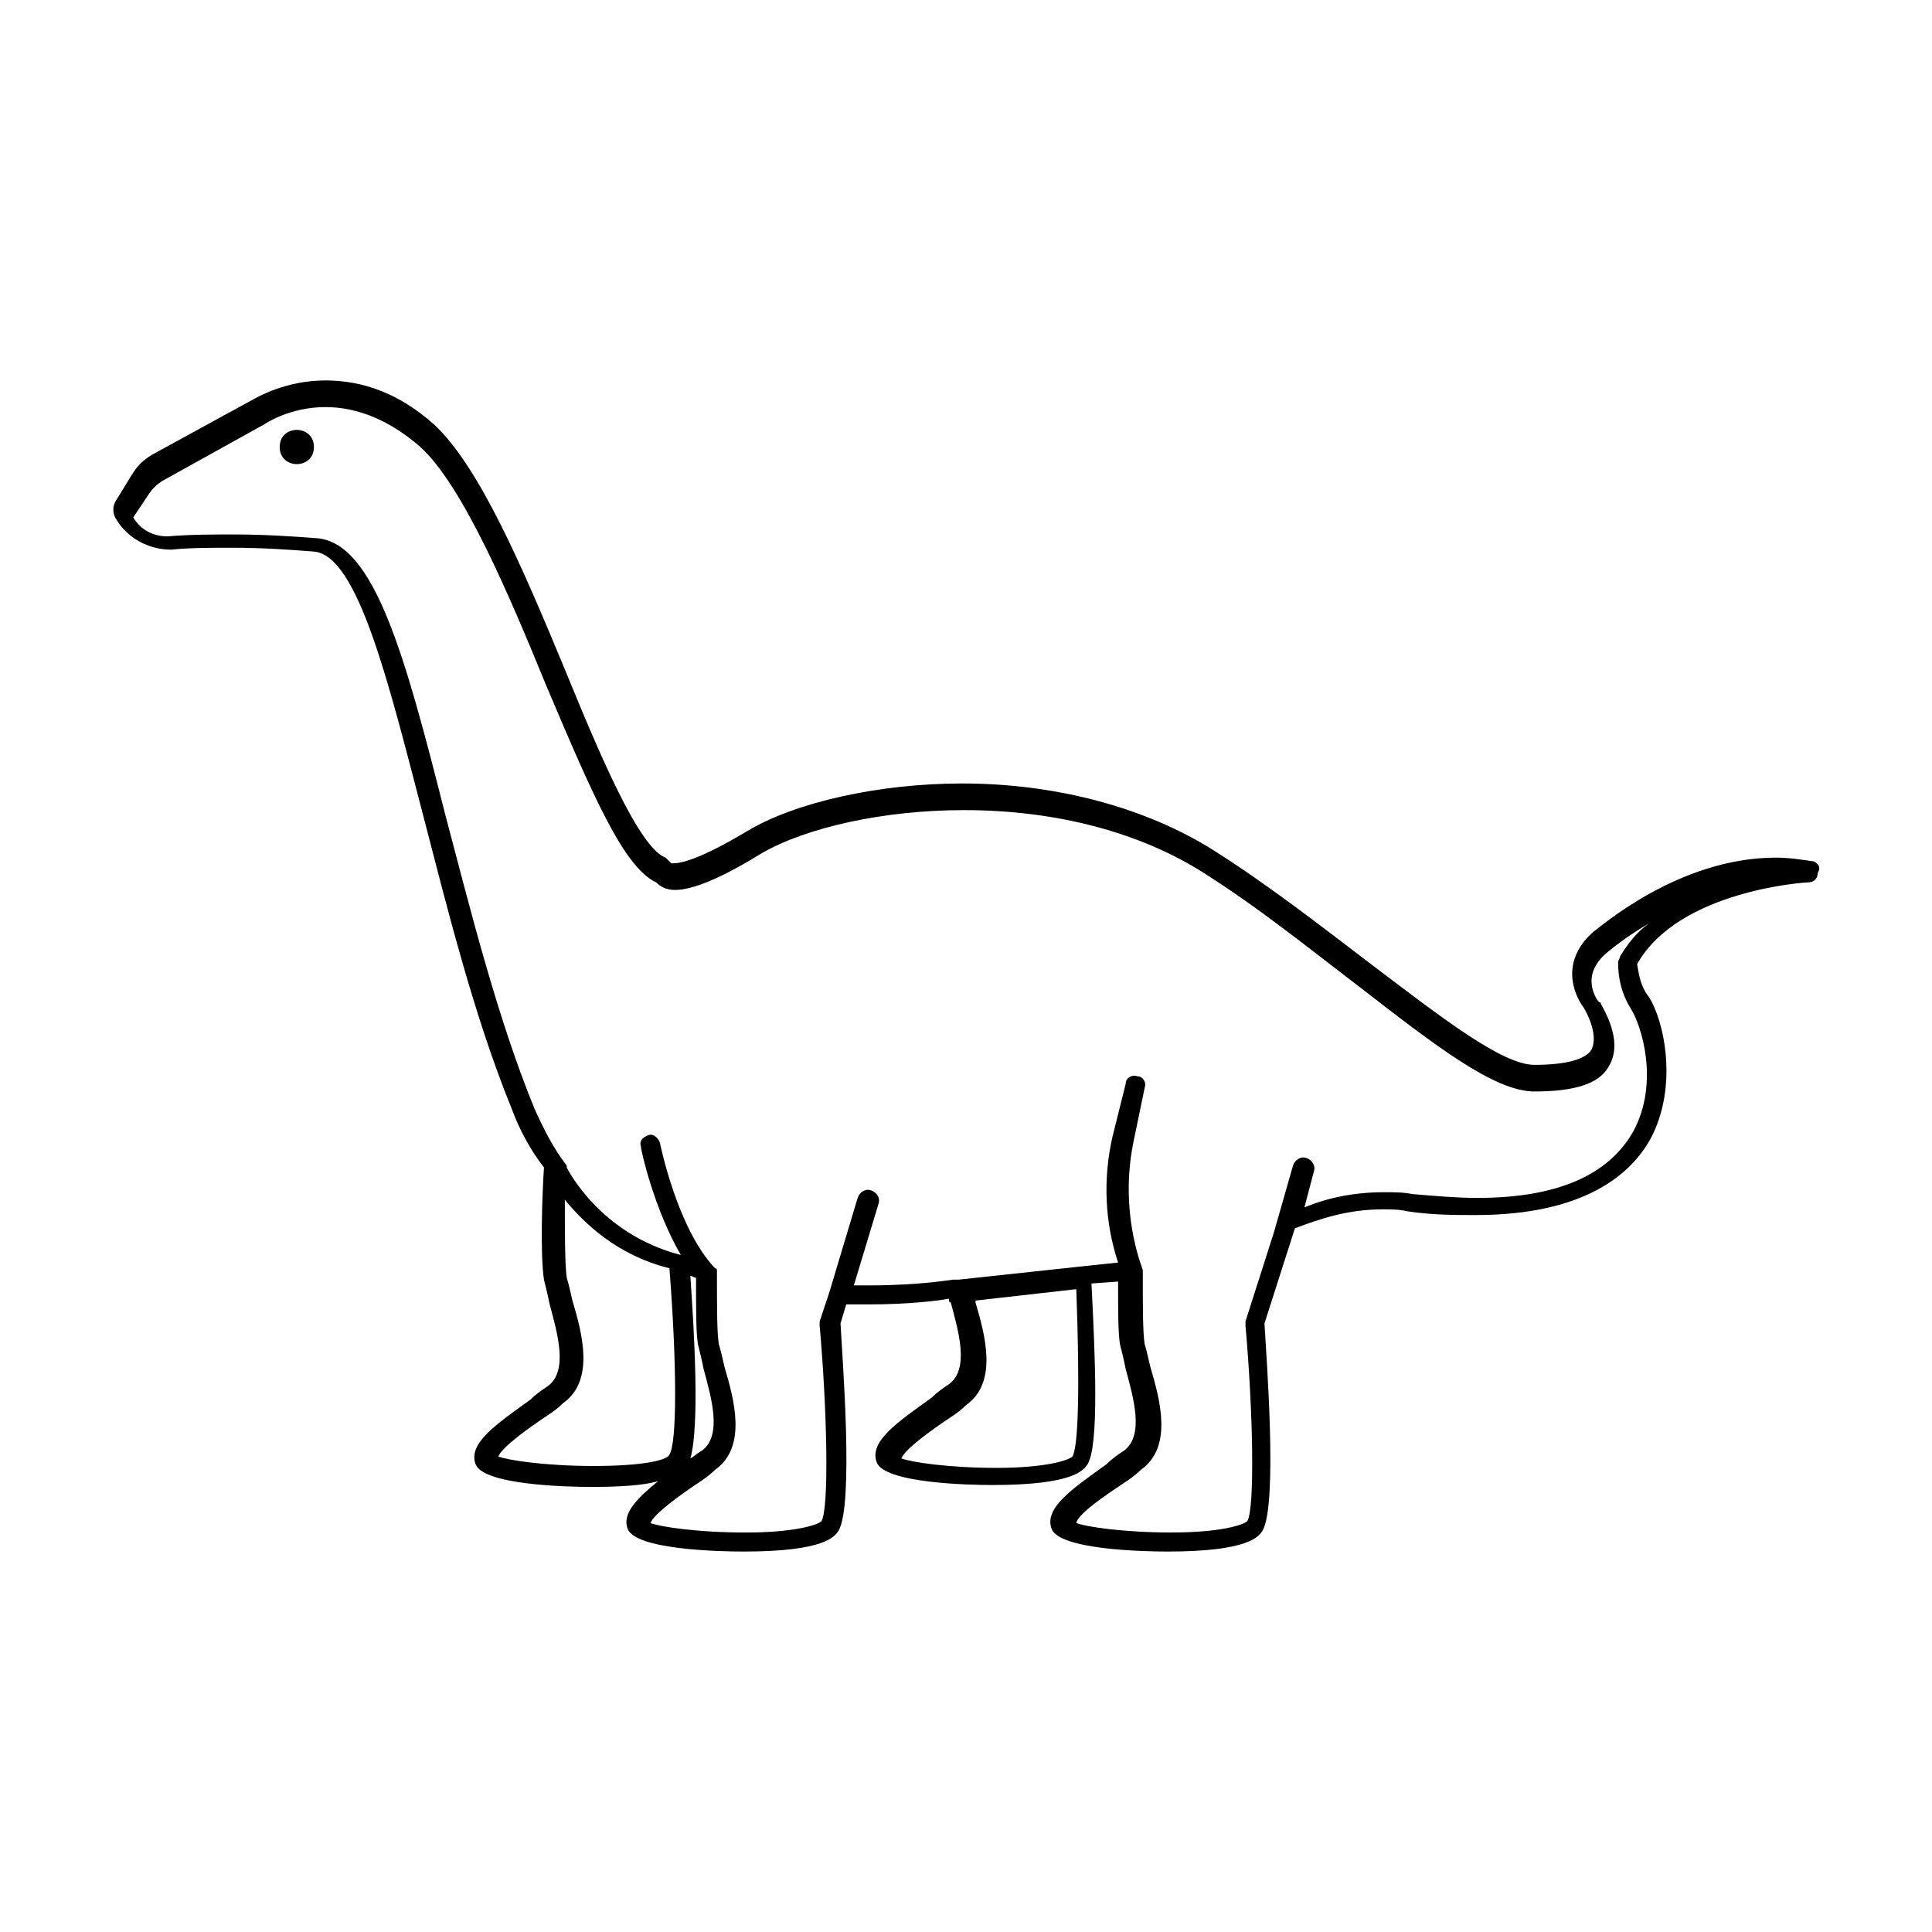
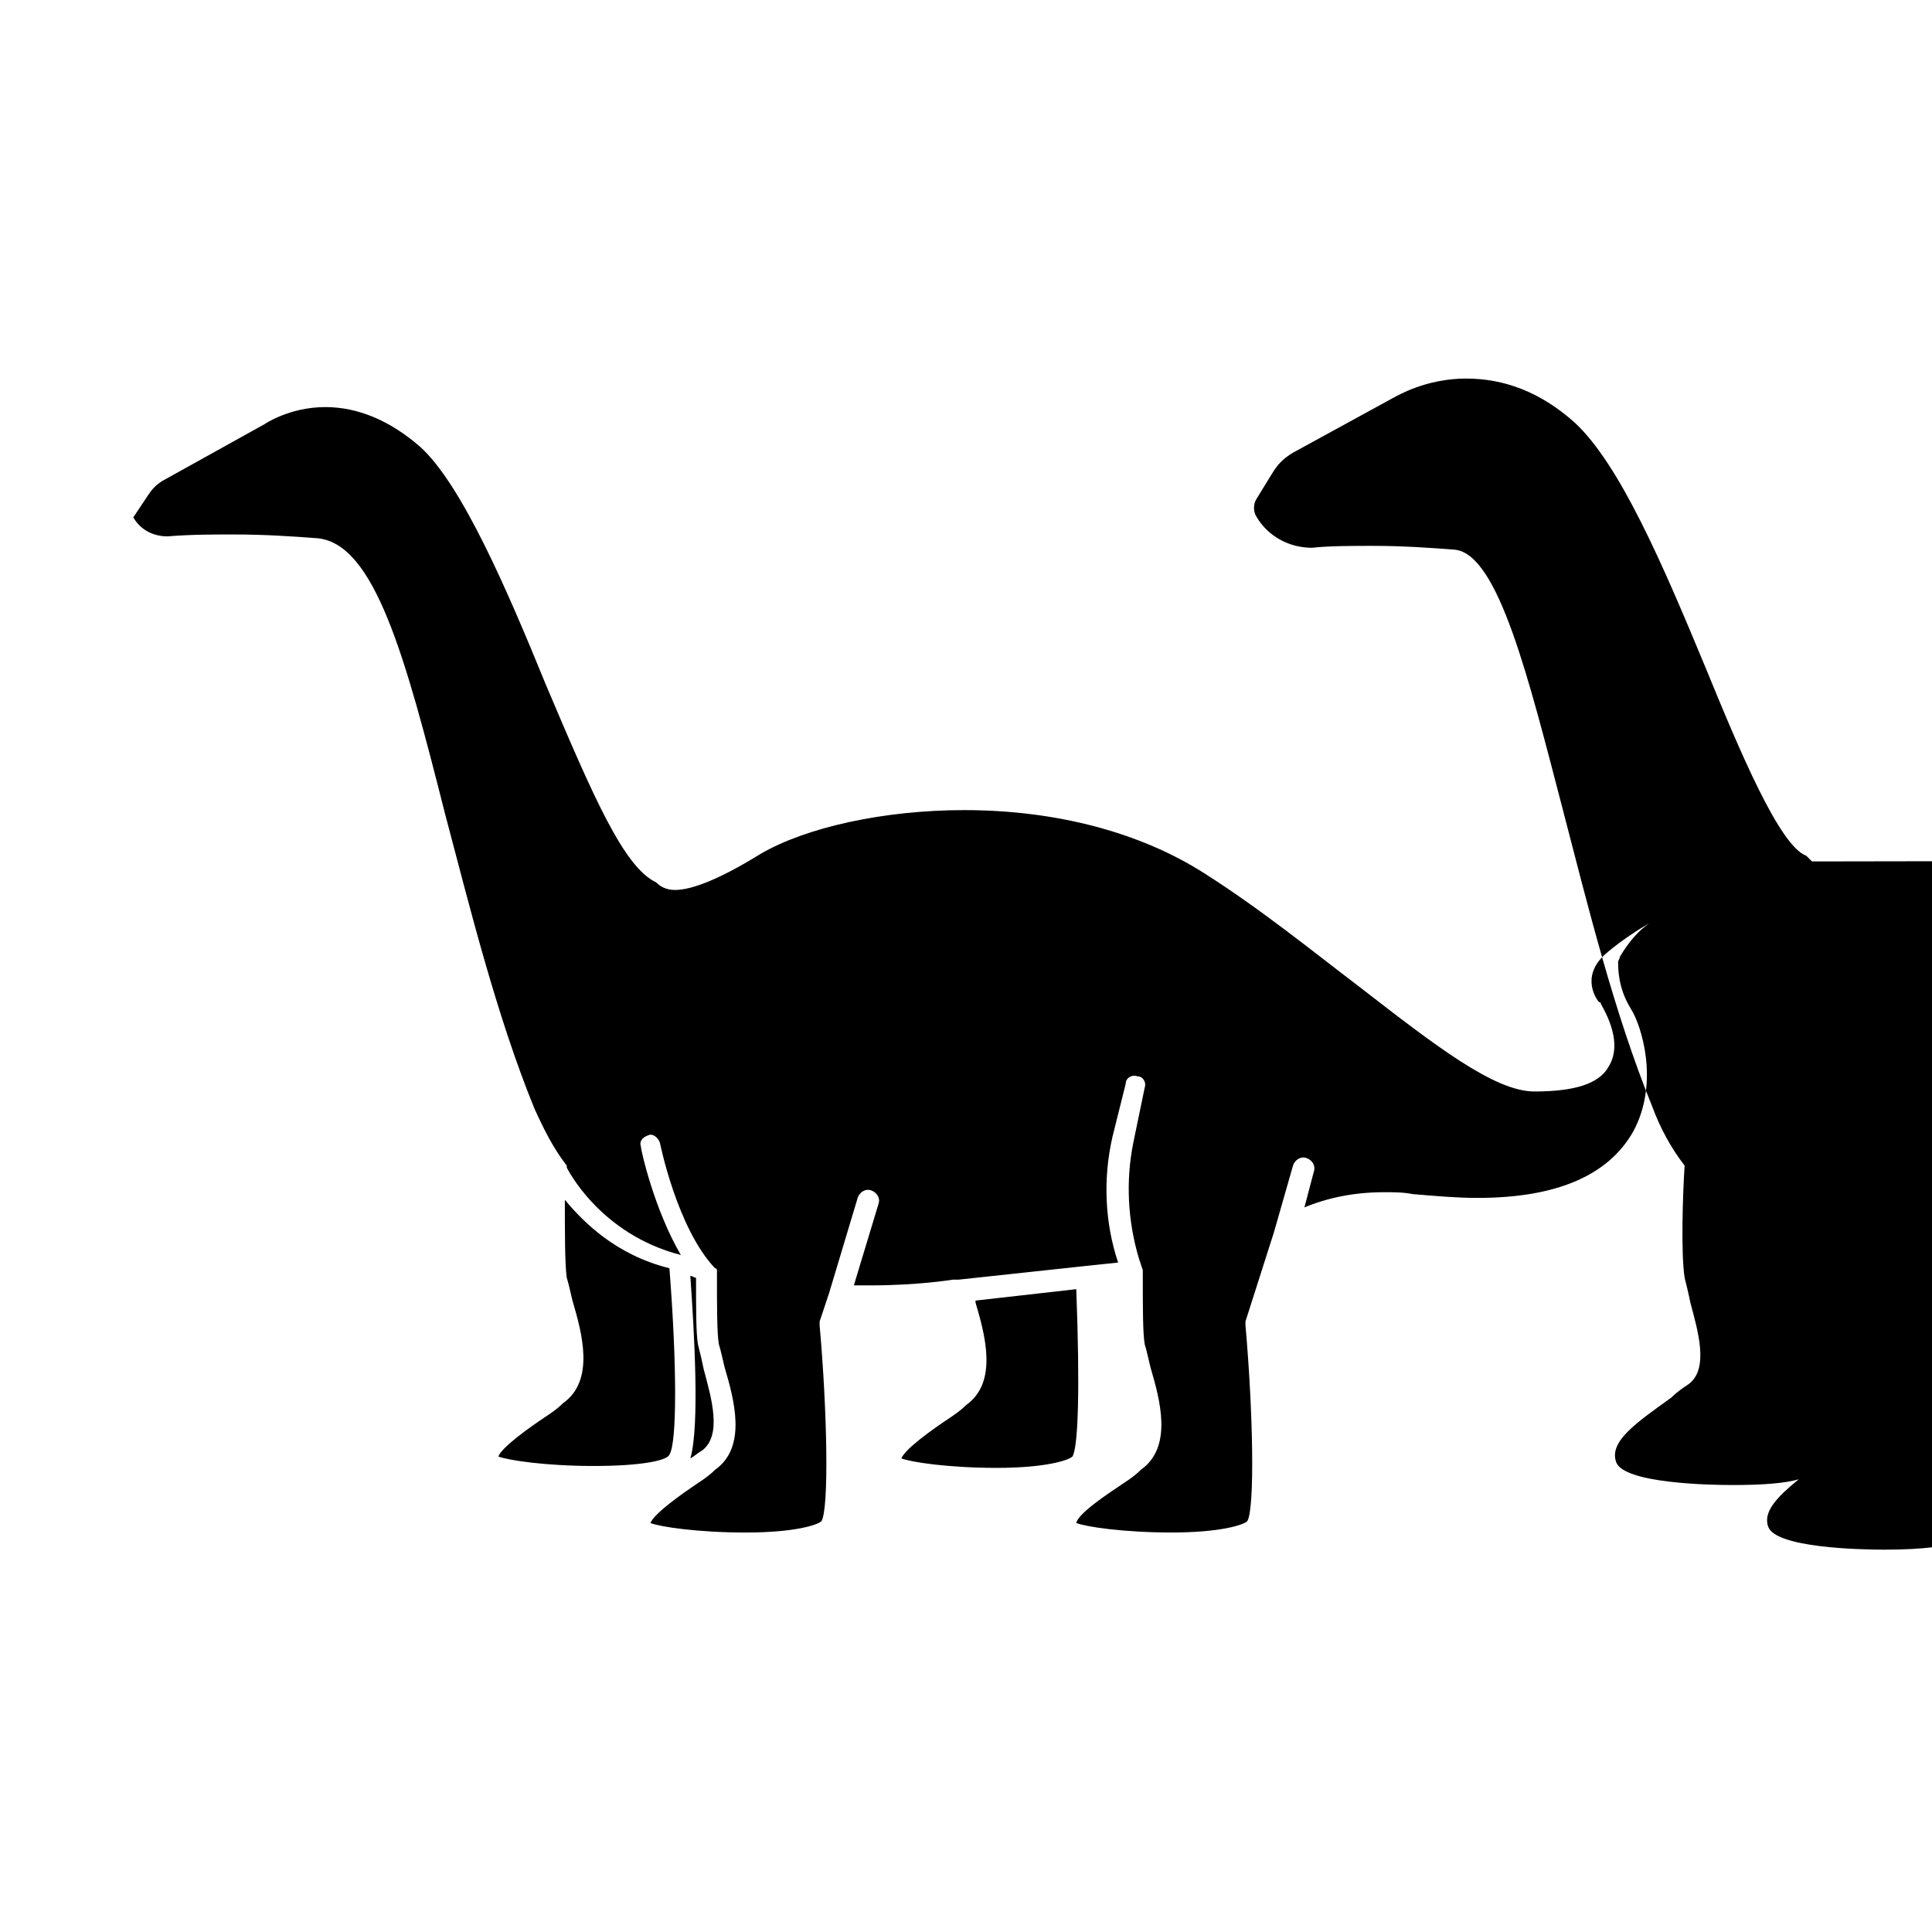
<svg xmlns="http://www.w3.org/2000/svg" fill="#000000" width="800px" height="800px" version="1.1" viewBox="144 144 512 512">
  <g>
-     <path d="m624.7 372.29c-3.527-0.504-6.551-1.008-10.078-1.008-26.199 0-47.359 19.145-48.367 19.648-8.566 7.559-5.543 16.121-2.519 20.152 2.016 3.527 3.527 8.062 2.016 11.082-1.512 2.519-6.551 4.031-15.113 4.031-8.566 0-24.688-12.594-43.328-26.703-12.594-9.574-26.703-20.656-41.816-30.23-17.633-11.082-41.312-17.633-66.504-17.633-22.168 0-44.336 5.039-56.93 12.594-12.594 7.559-17.633 8.566-19.648 8.566h-0.504c-0.504-0.504-1.008-1.008-1.512-1.512-7.055-2.519-17.633-27.711-26.703-49.879-11.082-26.703-22.672-53.906-34.762-64.992-9.07-8.062-18.641-11.586-28.719-11.586-10.578 0-18.137 4.535-19.145 5.039l-26.703 14.609c-2.519 1.512-4.031 3.023-5.543 5.543l-4.031 6.551c-1.008 1.512-1.008 3.527 0 5.039 3.023 5.039 8.566 8.062 14.609 8.062 4.543-0.504 10.586-0.504 16.129-0.504 8.062 0 15.113 0.504 21.664 1.008 11.586 1.008 19.648 34.258 28.719 69.023 6.551 25.191 13.602 53.906 23.68 78.594 2.016 5.543 5.039 11.082 8.566 15.617-0.504 7.559-1.008 23.176 0 29.727 0.504 2.016 1.008 4.031 1.512 6.551 2.016 7.559 5.039 17.633-0.504 21.664-1.512 1.008-3.023 2.016-4.535 3.527-9.07 6.551-16.625 11.586-14.609 17.129s24.184 6.047 30.73 6.047c8.566 0 14.105-0.504 17.633-1.512-5.543 4.535-9.574 8.566-8.062 12.594 2.016 5.543 24.184 6.047 30.73 6.047 21.664 0 24.184-4.031 25.191-5.543 4.031-7.055 1.008-45.344 0.504-54.914l1.512-5.039h6.047c10.578 0 18.641-1.008 21.16-1.512 0 0.504 0 1.008 0.504 1.008 2.016 7.559 5.039 17.633-0.504 21.664-1.512 1.008-3.023 2.016-4.535 3.527-9.07 6.551-16.625 11.586-14.609 17.129 2.016 5.543 24.184 6.047 30.73 6.047 21.664 0 24.184-4.031 25.191-5.543 3.023-5.039 2.016-28.215 1.008-47.863l7.055-0.504c0 8.062 0 13.602 0.504 16.625 0.504 2.016 1.008 4.031 1.512 6.551 2.016 7.559 5.039 17.633-0.504 21.664-1.512 1.008-3.023 2.016-4.535 3.527-9.07 6.551-16.625 11.586-14.609 17.129 2.016 5.543 24.184 6.047 30.73 6.047 21.664 0 24.184-4.031 25.191-5.543 4.031-7.055 1.008-45.848 0.504-54.914l8.062-25.191c6.551-2.519 14.105-5.039 23.176-5.039 2.016 0 4.535 0 6.551 0.504 6.551 1.008 12.594 1.008 18.137 1.008 29.223 0 41.312-11.082 46.352-20.152 7.559-14.105 3.527-31.738-0.504-37.785-2.016-2.519-2.519-5.543-3.023-8.566 11.082-19.648 44.84-21.664 45.344-21.664 1.512 0 2.519-1.008 2.519-2.519 1-1.512-0.004-2.519-1.012-3.023zm-323.45 160.21c-12.594 0-22.672-1.512-25.191-2.519 1.008-2.519 8.062-7.559 12.594-10.578 1.512-1.008 3.023-2.016 4.535-3.527 8.566-6.047 5.039-18.641 2.519-27.207-0.504-2.016-1.008-4.535-1.512-6.047-0.504-3.527-0.504-12.09-0.504-20.656 5.039 6.047 13.602 14.609 27.711 18.137 2.016 25.695 2.016 46.352 0 49.375-0.5 1.512-7.051 3.023-20.152 3.023zm25.695-50.379c0.504 0 1.008 0.504 1.512 0.504 0 8.566 0 14.609 0.504 17.633 0.504 2.016 1.008 4.031 1.512 6.551 2.016 7.559 5.039 17.633-0.504 21.664-1.008 0.504-2.016 1.512-3.023 2.016 2.519-8.566 1.008-33.758 0-48.367zm101.27 47.859c-1.008 1.008-7.055 3.023-20.152 3.023-12.594 0-22.672-1.512-25.191-2.519 1.008-2.519 8.062-7.559 12.594-10.578 1.512-1.008 3.023-2.016 4.535-3.527 8.566-6.047 5.039-18.641 2.519-27.207v-0.504l26.703-3.023c1.008 26.703 0.504 41.816-1.008 44.336zm145.1-132.5c0 0.504-0.504 1.008-0.504 1.512 0 4.535 1.008 8.566 3.527 12.594 2.519 4.031 7.559 19.145 0.504 32.242-6.551 11.586-20.152 17.633-41.312 17.633-5.543 0-11.082-0.504-17.129-1.008-2.519-0.504-5.039-0.504-7.559-0.504-8.062 0-15.113 1.512-21.16 4.031l2.519-9.574c0.504-1.512-0.504-3.023-2.016-3.527-1.512-0.504-3.023 0.504-3.527 2.016l-5.039 17.633-7.559 23.68v1.008c2.016 22.672 2.519 48.367 0.504 51.891-1.008 1.008-7.055 3.023-20.152 3.023-12.594 0-22.672-1.512-25.191-2.519 0.504-2.519 8.062-7.559 12.594-10.578 1.512-1.008 3.023-2.016 4.535-3.527 8.566-6.047 5.039-18.641 2.519-27.207-0.504-2.016-1.008-4.535-1.512-6.047-0.504-3.023-0.504-9.574-0.504-18.641v-1.008l-1.008-3.023c-3.023-10.078-3.527-20.656-1.512-30.73l3.023-14.609c0.504-1.512-0.504-3.023-2.016-3.023-1.512-0.504-3.023 0.504-3.023 2.016l-3.519 14.109c-2.519 11.082-2.016 22.672 1.512 33.25l-9.574 1.008-32.746 3.527h-1.512s-9.07 1.512-21.664 1.512h-4.535l6.551-21.664c0.504-1.512-0.504-3.023-2.016-3.527-1.512-0.504-3.023 0.504-3.527 2.016l-7.559 25.191-2.519 7.559v1.008c2.016 22.672 2.519 48.367 0.504 51.891-1.008 1.008-7.055 3.023-20.152 3.023-12.594 0-22.672-1.512-25.191-2.519 1.008-2.519 8.062-7.559 12.594-10.578 1.512-1.008 3.023-2.016 4.535-3.527 8.566-6.047 5.039-18.641 2.519-27.207-0.504-2.016-1.008-4.535-1.512-6.047-0.504-3.023-0.504-9.574-0.504-18.641v-1.008s0-0.504-0.504-0.504c-10.078-10.578-14.609-33.25-14.609-33.25-0.504-1.512-2.016-2.519-3.023-2.016-1.512 0.504-2.519 1.512-2.016 3.023 0 1.008 3.527 16.625 10.578 28.719-21.664-5.543-30.23-23.176-30.23-23.176v-0.504c-3.527-4.535-6.047-9.574-8.566-15.113-10.078-24.688-17.129-53.402-23.68-78.09-10.578-41.816-18.641-71.539-33.754-73.051-6.551-0.504-14.105-1.008-22.168-1.008-5.543 0-11.586 0-17.633 0.504-3.527 0-7.055-1.512-9.07-5.039l4.031-6.047c1.008-1.512 2.016-2.519 3.527-3.527l27.207-15.113s6.551-4.535 16.121-4.535c8.566 0 17.129 3.527 25.191 10.578 11.082 10.078 23.176 38.289 33.25 62.977 12.594 29.727 20.656 48.367 29.223 52.395 1.008 1.008 2.519 2.016 5.039 2.016 4.535 0 12.09-3.023 22.672-9.574 12.09-7.055 32.746-11.586 53.906-11.586 24.688 0 46.855 6.047 63.48 16.625 15.113 9.574 28.719 20.656 41.312 30.23 20.152 15.617 35.77 27.711 46.352 27.711 10.578 0 17.129-2.016 19.648-6.551 2.519-4.031 2.016-9.574-2.016-16.625 0 0 0-0.504-0.504-0.504-0.504-0.504-5.039-6.551 1.512-12.594 0 0 5.543-5.039 14.105-9.574-3.519 1.512-7.047 5.039-10.07 10.078z" />
-     <path d="m227.19 262.46c0 6.047-9.066 6.047-9.066 0 0-6.043 9.066-6.043 9.066 0" />
+     <path d="m624.7 372.29h-0.504c-0.504-0.504-1.008-1.008-1.512-1.512-7.055-2.519-17.633-27.711-26.703-49.879-11.082-26.703-22.672-53.906-34.762-64.992-9.07-8.062-18.641-11.586-28.719-11.586-10.578 0-18.137 4.535-19.145 5.039l-26.703 14.609c-2.519 1.512-4.031 3.023-5.543 5.543l-4.031 6.551c-1.008 1.512-1.008 3.527 0 5.039 3.023 5.039 8.566 8.062 14.609 8.062 4.543-0.504 10.586-0.504 16.129-0.504 8.062 0 15.113 0.504 21.664 1.008 11.586 1.008 19.648 34.258 28.719 69.023 6.551 25.191 13.602 53.906 23.68 78.594 2.016 5.543 5.039 11.082 8.566 15.617-0.504 7.559-1.008 23.176 0 29.727 0.504 2.016 1.008 4.031 1.512 6.551 2.016 7.559 5.039 17.633-0.504 21.664-1.512 1.008-3.023 2.016-4.535 3.527-9.07 6.551-16.625 11.586-14.609 17.129s24.184 6.047 30.73 6.047c8.566 0 14.105-0.504 17.633-1.512-5.543 4.535-9.574 8.566-8.062 12.594 2.016 5.543 24.184 6.047 30.73 6.047 21.664 0 24.184-4.031 25.191-5.543 4.031-7.055 1.008-45.344 0.504-54.914l1.512-5.039h6.047c10.578 0 18.641-1.008 21.16-1.512 0 0.504 0 1.008 0.504 1.008 2.016 7.559 5.039 17.633-0.504 21.664-1.512 1.008-3.023 2.016-4.535 3.527-9.07 6.551-16.625 11.586-14.609 17.129 2.016 5.543 24.184 6.047 30.73 6.047 21.664 0 24.184-4.031 25.191-5.543 3.023-5.039 2.016-28.215 1.008-47.863l7.055-0.504c0 8.062 0 13.602 0.504 16.625 0.504 2.016 1.008 4.031 1.512 6.551 2.016 7.559 5.039 17.633-0.504 21.664-1.512 1.008-3.023 2.016-4.535 3.527-9.07 6.551-16.625 11.586-14.609 17.129 2.016 5.543 24.184 6.047 30.73 6.047 21.664 0 24.184-4.031 25.191-5.543 4.031-7.055 1.008-45.848 0.504-54.914l8.062-25.191c6.551-2.519 14.105-5.039 23.176-5.039 2.016 0 4.535 0 6.551 0.504 6.551 1.008 12.594 1.008 18.137 1.008 29.223 0 41.312-11.082 46.352-20.152 7.559-14.105 3.527-31.738-0.504-37.785-2.016-2.519-2.519-5.543-3.023-8.566 11.082-19.648 44.84-21.664 45.344-21.664 1.512 0 2.519-1.008 2.519-2.519 1-1.512-0.004-2.519-1.012-3.023zm-323.45 160.21c-12.594 0-22.672-1.512-25.191-2.519 1.008-2.519 8.062-7.559 12.594-10.578 1.512-1.008 3.023-2.016 4.535-3.527 8.566-6.047 5.039-18.641 2.519-27.207-0.504-2.016-1.008-4.535-1.512-6.047-0.504-3.527-0.504-12.09-0.504-20.656 5.039 6.047 13.602 14.609 27.711 18.137 2.016 25.695 2.016 46.352 0 49.375-0.5 1.512-7.051 3.023-20.152 3.023zm25.695-50.379c0.504 0 1.008 0.504 1.512 0.504 0 8.566 0 14.609 0.504 17.633 0.504 2.016 1.008 4.031 1.512 6.551 2.016 7.559 5.039 17.633-0.504 21.664-1.008 0.504-2.016 1.512-3.023 2.016 2.519-8.566 1.008-33.758 0-48.367zm101.27 47.859c-1.008 1.008-7.055 3.023-20.152 3.023-12.594 0-22.672-1.512-25.191-2.519 1.008-2.519 8.062-7.559 12.594-10.578 1.512-1.008 3.023-2.016 4.535-3.527 8.566-6.047 5.039-18.641 2.519-27.207v-0.504l26.703-3.023c1.008 26.703 0.504 41.816-1.008 44.336zm145.1-132.5c0 0.504-0.504 1.008-0.504 1.512 0 4.535 1.008 8.566 3.527 12.594 2.519 4.031 7.559 19.145 0.504 32.242-6.551 11.586-20.152 17.633-41.312 17.633-5.543 0-11.082-0.504-17.129-1.008-2.519-0.504-5.039-0.504-7.559-0.504-8.062 0-15.113 1.512-21.16 4.031l2.519-9.574c0.504-1.512-0.504-3.023-2.016-3.527-1.512-0.504-3.023 0.504-3.527 2.016l-5.039 17.633-7.559 23.68v1.008c2.016 22.672 2.519 48.367 0.504 51.891-1.008 1.008-7.055 3.023-20.152 3.023-12.594 0-22.672-1.512-25.191-2.519 0.504-2.519 8.062-7.559 12.594-10.578 1.512-1.008 3.023-2.016 4.535-3.527 8.566-6.047 5.039-18.641 2.519-27.207-0.504-2.016-1.008-4.535-1.512-6.047-0.504-3.023-0.504-9.574-0.504-18.641v-1.008l-1.008-3.023c-3.023-10.078-3.527-20.656-1.512-30.73l3.023-14.609c0.504-1.512-0.504-3.023-2.016-3.023-1.512-0.504-3.023 0.504-3.023 2.016l-3.519 14.109c-2.519 11.082-2.016 22.672 1.512 33.25l-9.574 1.008-32.746 3.527h-1.512s-9.07 1.512-21.664 1.512h-4.535l6.551-21.664c0.504-1.512-0.504-3.023-2.016-3.527-1.512-0.504-3.023 0.504-3.527 2.016l-7.559 25.191-2.519 7.559v1.008c2.016 22.672 2.519 48.367 0.504 51.891-1.008 1.008-7.055 3.023-20.152 3.023-12.594 0-22.672-1.512-25.191-2.519 1.008-2.519 8.062-7.559 12.594-10.578 1.512-1.008 3.023-2.016 4.535-3.527 8.566-6.047 5.039-18.641 2.519-27.207-0.504-2.016-1.008-4.535-1.512-6.047-0.504-3.023-0.504-9.574-0.504-18.641v-1.008s0-0.504-0.504-0.504c-10.078-10.578-14.609-33.25-14.609-33.25-0.504-1.512-2.016-2.519-3.023-2.016-1.512 0.504-2.519 1.512-2.016 3.023 0 1.008 3.527 16.625 10.578 28.719-21.664-5.543-30.23-23.176-30.23-23.176v-0.504c-3.527-4.535-6.047-9.574-8.566-15.113-10.078-24.688-17.129-53.402-23.68-78.09-10.578-41.816-18.641-71.539-33.754-73.051-6.551-0.504-14.105-1.008-22.168-1.008-5.543 0-11.586 0-17.633 0.504-3.527 0-7.055-1.512-9.07-5.039l4.031-6.047c1.008-1.512 2.016-2.519 3.527-3.527l27.207-15.113s6.551-4.535 16.121-4.535c8.566 0 17.129 3.527 25.191 10.578 11.082 10.078 23.176 38.289 33.25 62.977 12.594 29.727 20.656 48.367 29.223 52.395 1.008 1.008 2.519 2.016 5.039 2.016 4.535 0 12.09-3.023 22.672-9.574 12.09-7.055 32.746-11.586 53.906-11.586 24.688 0 46.855 6.047 63.48 16.625 15.113 9.574 28.719 20.656 41.312 30.23 20.152 15.617 35.77 27.711 46.352 27.711 10.578 0 17.129-2.016 19.648-6.551 2.519-4.031 2.016-9.574-2.016-16.625 0 0 0-0.504-0.504-0.504-0.504-0.504-5.039-6.551 1.512-12.594 0 0 5.543-5.039 14.105-9.574-3.519 1.512-7.047 5.039-10.07 10.078z" />
  </g>
</svg>